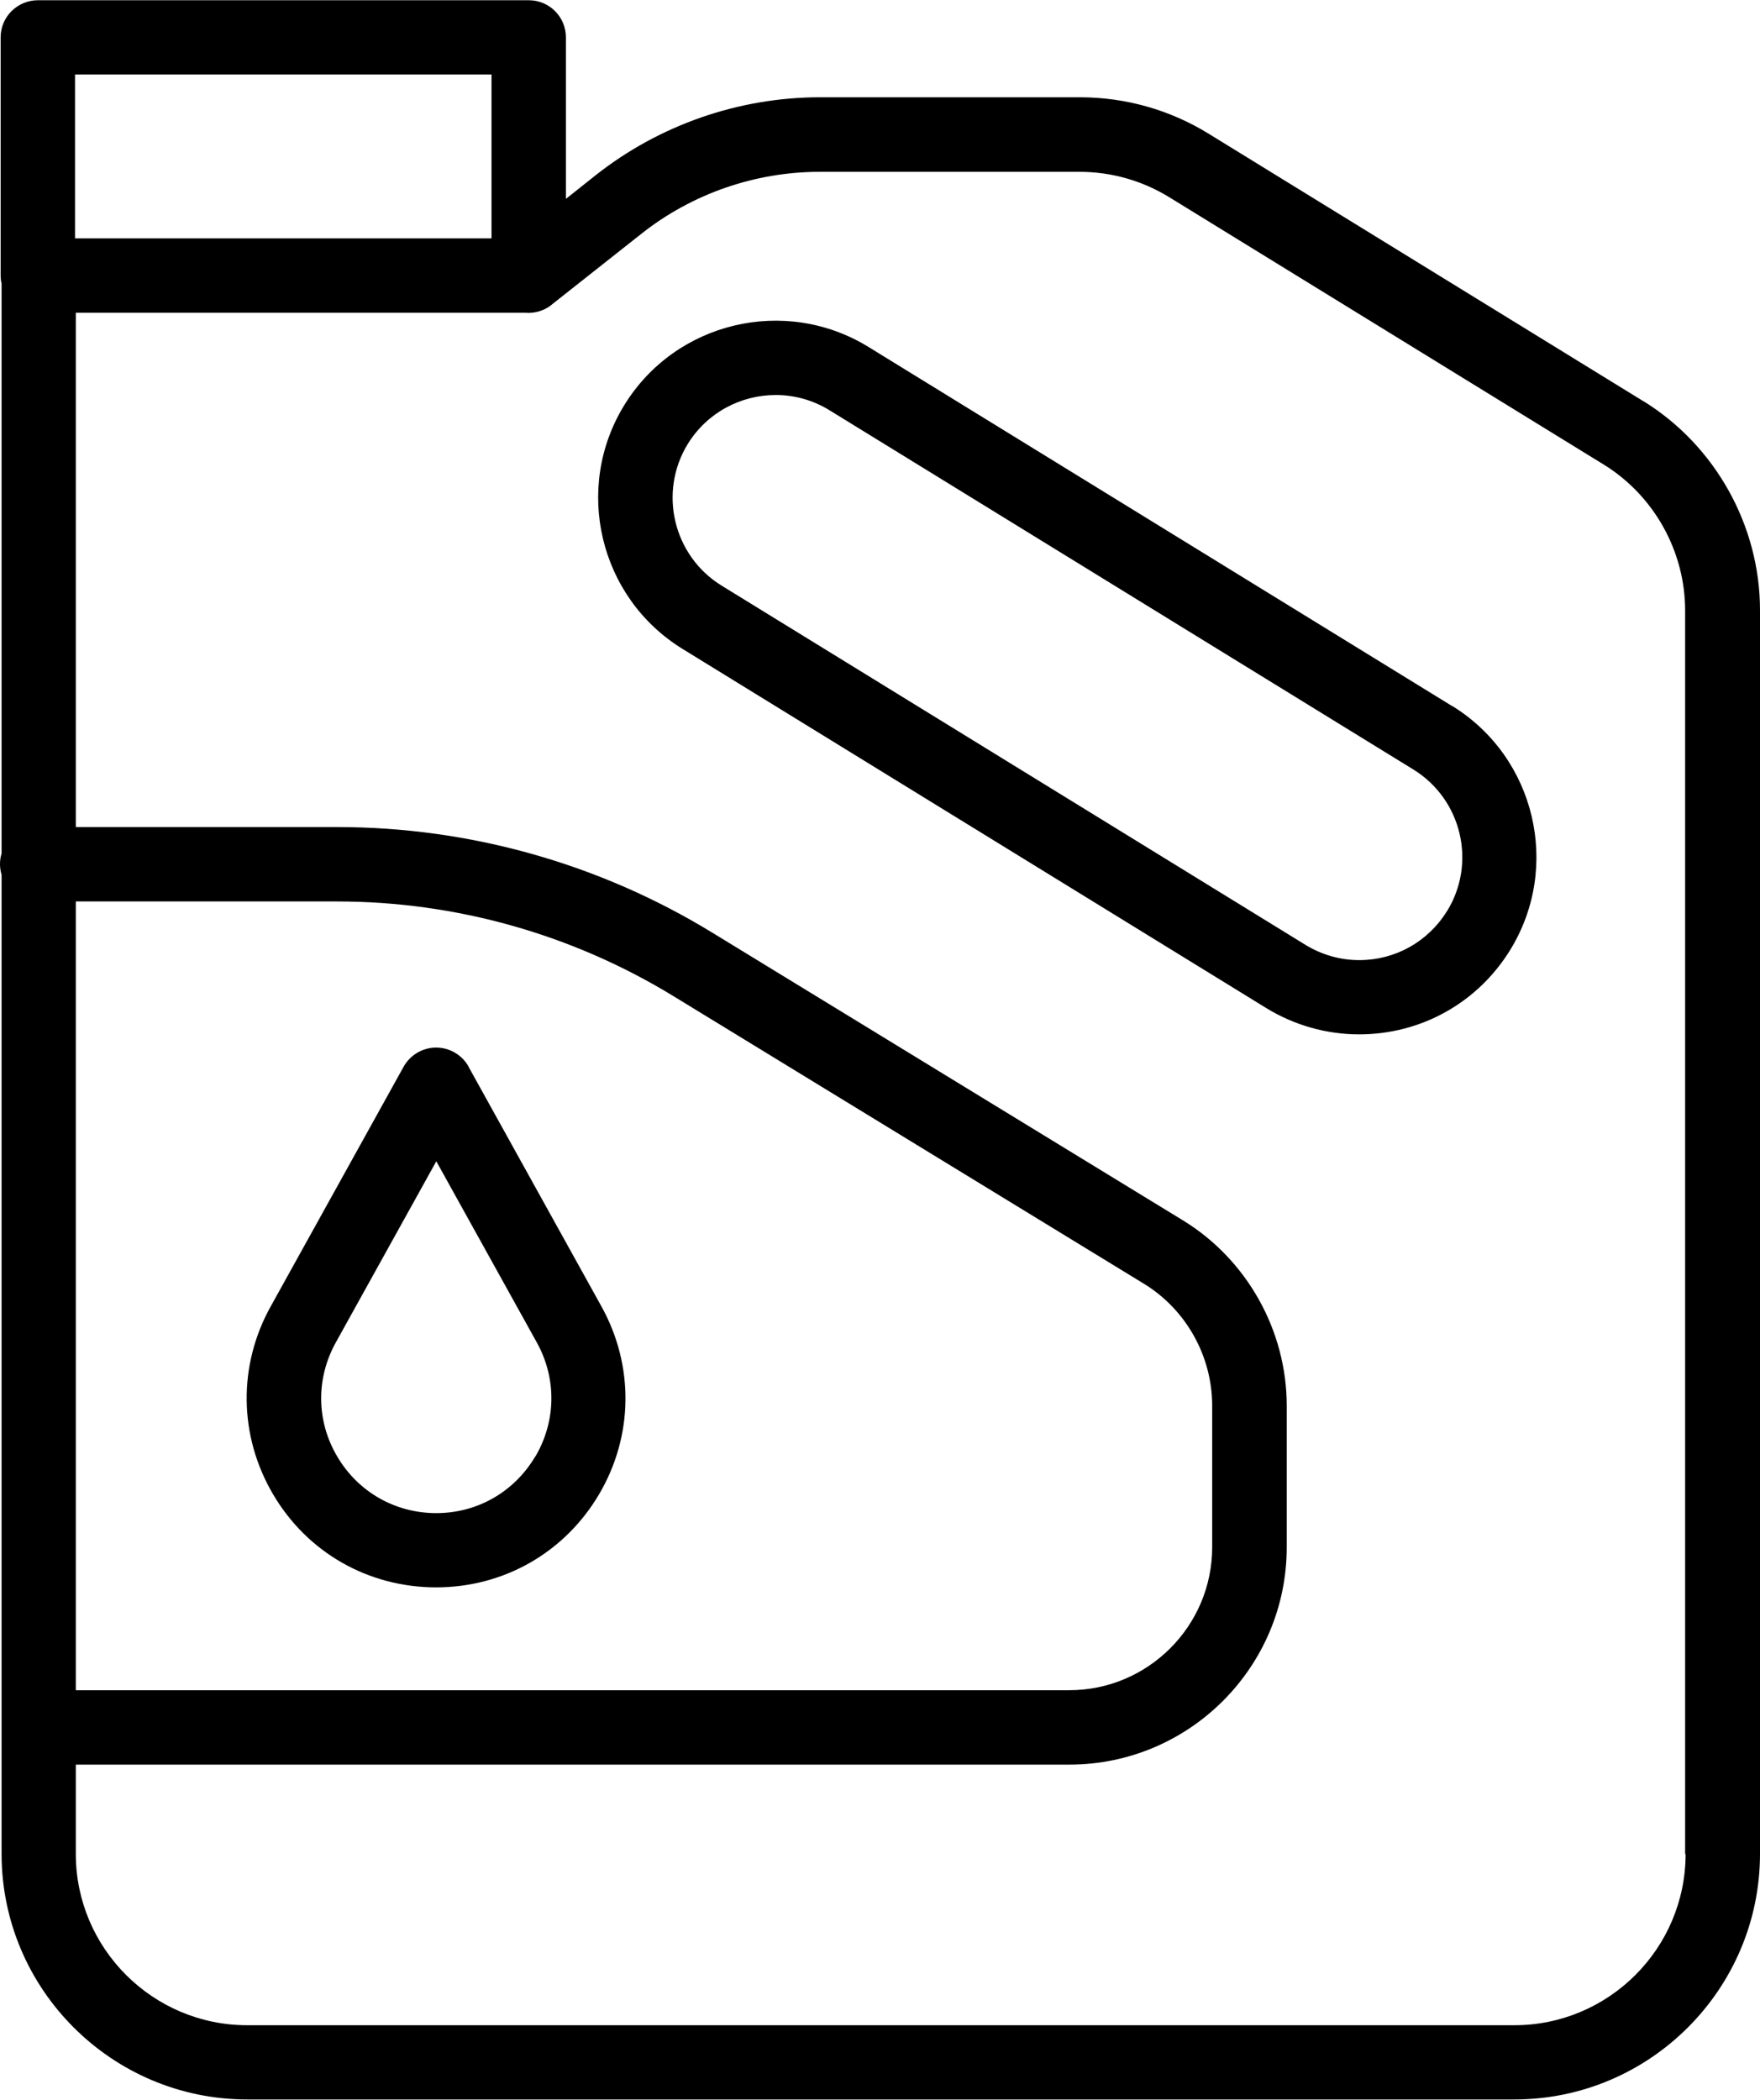
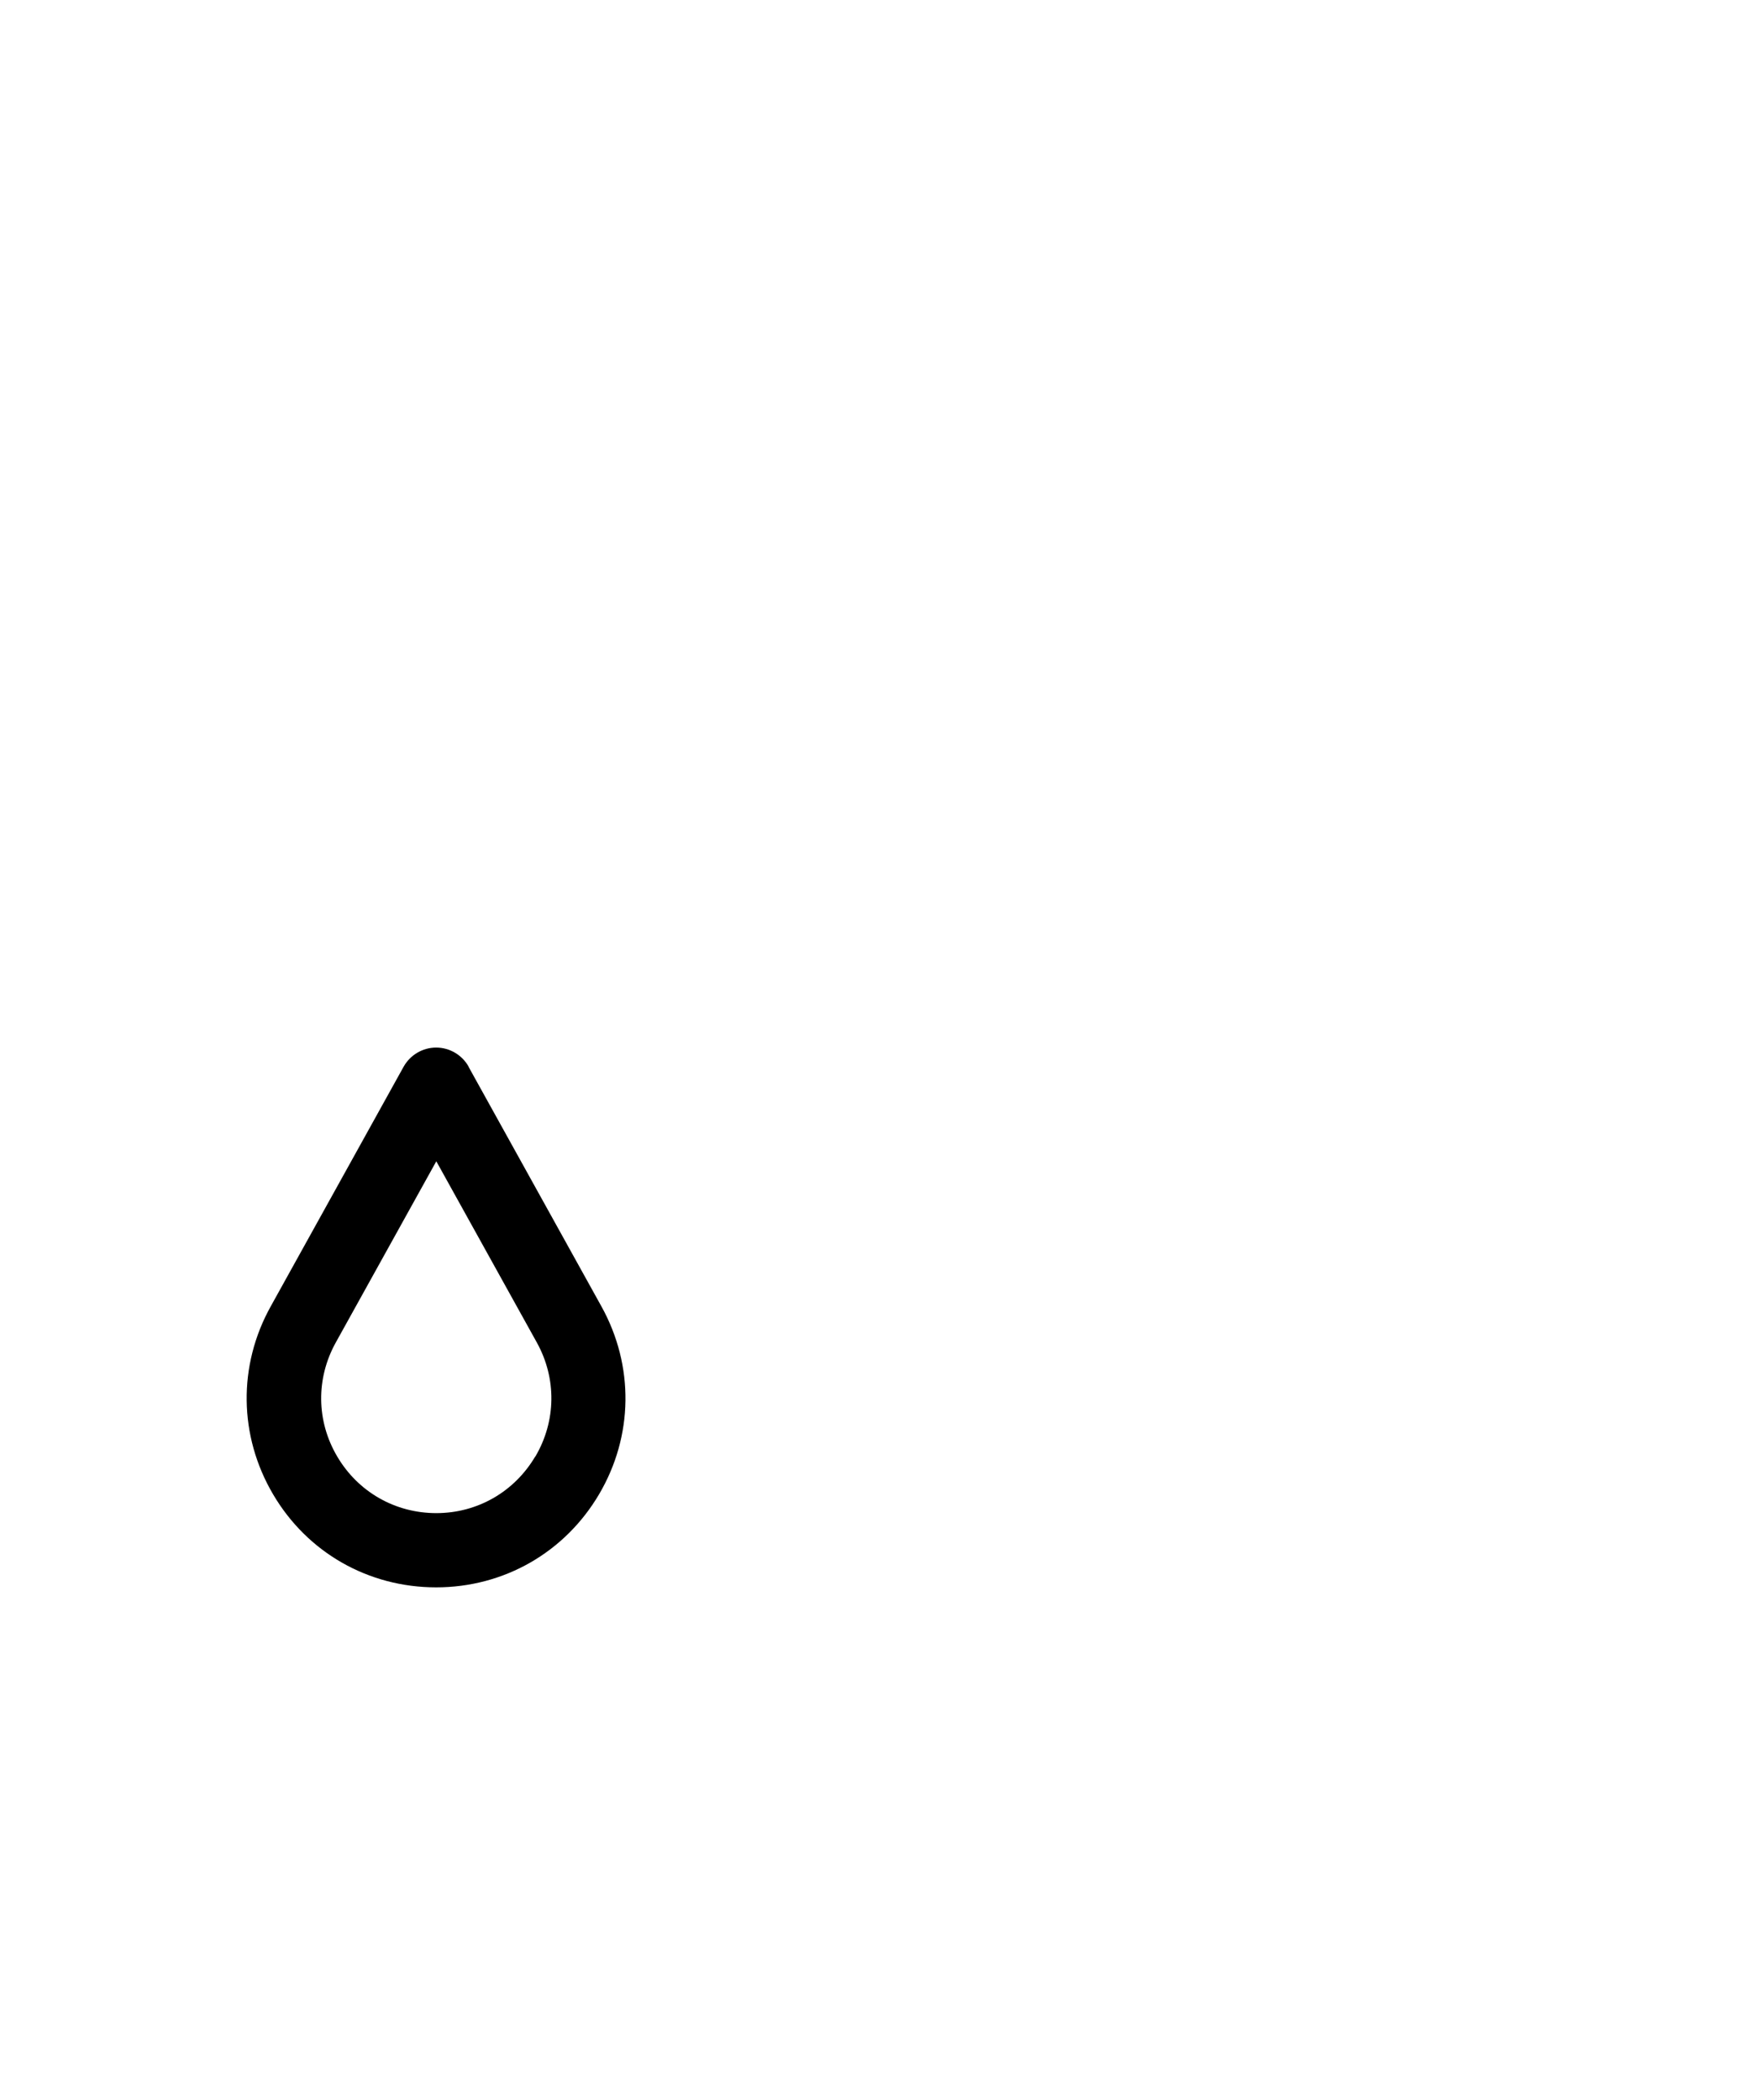
<svg xmlns="http://www.w3.org/2000/svg" viewBox="0 0 111.9 133.5">
  <defs />
-   <path class="cls-1" d="M 92 57.925 C 90.8 59.875 88.71 61.045 86.42 61.045 C 85.21 61.045 84.03 60.705 83 60.075 L 45.88 37.235 C 42.81 35.345 41.84 31.305 43.73 28.225 C 44.97 26.215 47.12 25.115 49.32 25.115 C 50.49 25.115 51.67 25.425 52.74 26.085 L 89.86 48.925 C 92.93 50.815 93.9 54.855 92 57.935 M 92.33 44.895 L 55.21 22.055 C 49.92 18.805 42.96 20.455 39.7 25.745 C 36.44 31.035 38.1 37.995 43.39 41.255 L 80.51 64.095 C 82.29 65.185 84.33 65.765 86.41 65.765 C 90.36 65.765 93.95 63.755 96.02 60.395 C 99.27 55.105 97.62 48.145 92.33 44.885" style="stroke-width: 0px;" />
-   <path class="cls-1" d="M 107.17 117.875 C 107.17 123.885 102.28 128.765 96.28 128.765 L 15.72 128.765 C 9.71 128.765 4.82 123.875 4.82 117.875 L 4.82 112.195 L 67.99 112.195 C 75.61 112.195 81.81 105.995 81.81 98.375 L 81.81 89.375 C 81.81 84.595 79.28 80.075 75.2 77.585 L 45.28 59.295 C 38.1 54.905 29.85 52.585 21.44 52.585 L 4.82 52.585 L 4.82 19.885 L 33.39 19.885 C 34.05 19.945 34.71 19.715 35.17 19.295 L 40.79 14.855 C 44 12.315 48.02 10.925 52.11 10.925 L 68.64 10.925 C 70.66 10.925 72.63 11.485 74.35 12.545 L 101.96 29.535 C 105.16 31.505 107.14 35.055 107.14 38.815 L 107.14 117.895 L 107.17 117.875 Z M 4.82 57.315 L 21.42 57.315 C 28.97 57.315 36.36 59.395 42.8 63.325 L 72.72 81.615 C 75.41 83.255 77.07 86.225 77.07 89.375 L 77.07 98.375 C 77.07 103.385 72.99 107.465 67.98 107.465 L 4.82 107.465 L 4.82 57.305 L 4.82 57.315 Z M 4.77 4.735 L 31.25 4.735 L 31.25 15.155 L 4.77 15.155 L 4.77 4.735 Z M 104.46 25.495 L 76.85 8.505 C 74.39 6.985 71.56 6.185 68.66 6.185 L 52.13 6.185 C 46.98 6.185 41.92 7.945 37.88 11.135 L 35.98 12.645 L 35.98 2.375 C 35.98 1.065 34.92 0.015 33.62 0.015 L 2.41 0.015 C 1.1 0.015 0.04 1.075 0.04 2.375 L 0.04 17.515 C 0.04 17.695 0.06 17.865 0.1 18.025 L 0.1 54.265 C 0.03 54.485 0 54.715 0 54.945 C 0 55.175 0.04 55.415 0.1 55.625 L 0.1 117.865 C 0.1 126.475 7.11 133.485 15.72 133.485 L 96.28 133.485 C 104.89 133.485 111.9 126.475 111.9 117.865 L 111.9 38.795 C 111.9 33.415 109.05 28.315 104.47 25.495" style="stroke-width: 0px;" />
  <path class="cls-1" d="M 34.03 92.605 C 32.7 94.855 30.35 96.205 27.74 96.205 C 25.13 96.205 22.77 94.865 21.44 92.605 C 20.11 90.355 20.08 87.645 21.35 85.355 L 27.74 73.835 L 34.13 85.355 C 35.4 87.645 35.36 90.355 34.04 92.605 M 29.8 67.825 C 29.38 67.075 28.59 66.605 27.73 66.605 C 26.87 66.605 26.08 67.075 25.66 67.825 L 17.21 83.065 C 15.12 86.825 15.18 91.295 17.36 95.005 C 19.54 98.715 23.42 100.925 27.73 100.925 C 32.04 100.925 35.91 98.705 38.09 95.005 C 40.27 91.305 40.33 86.835 38.24 83.065 L 29.79 67.825 L 29.8 67.825 Z" style="stroke-width: 0px;" />
</svg>